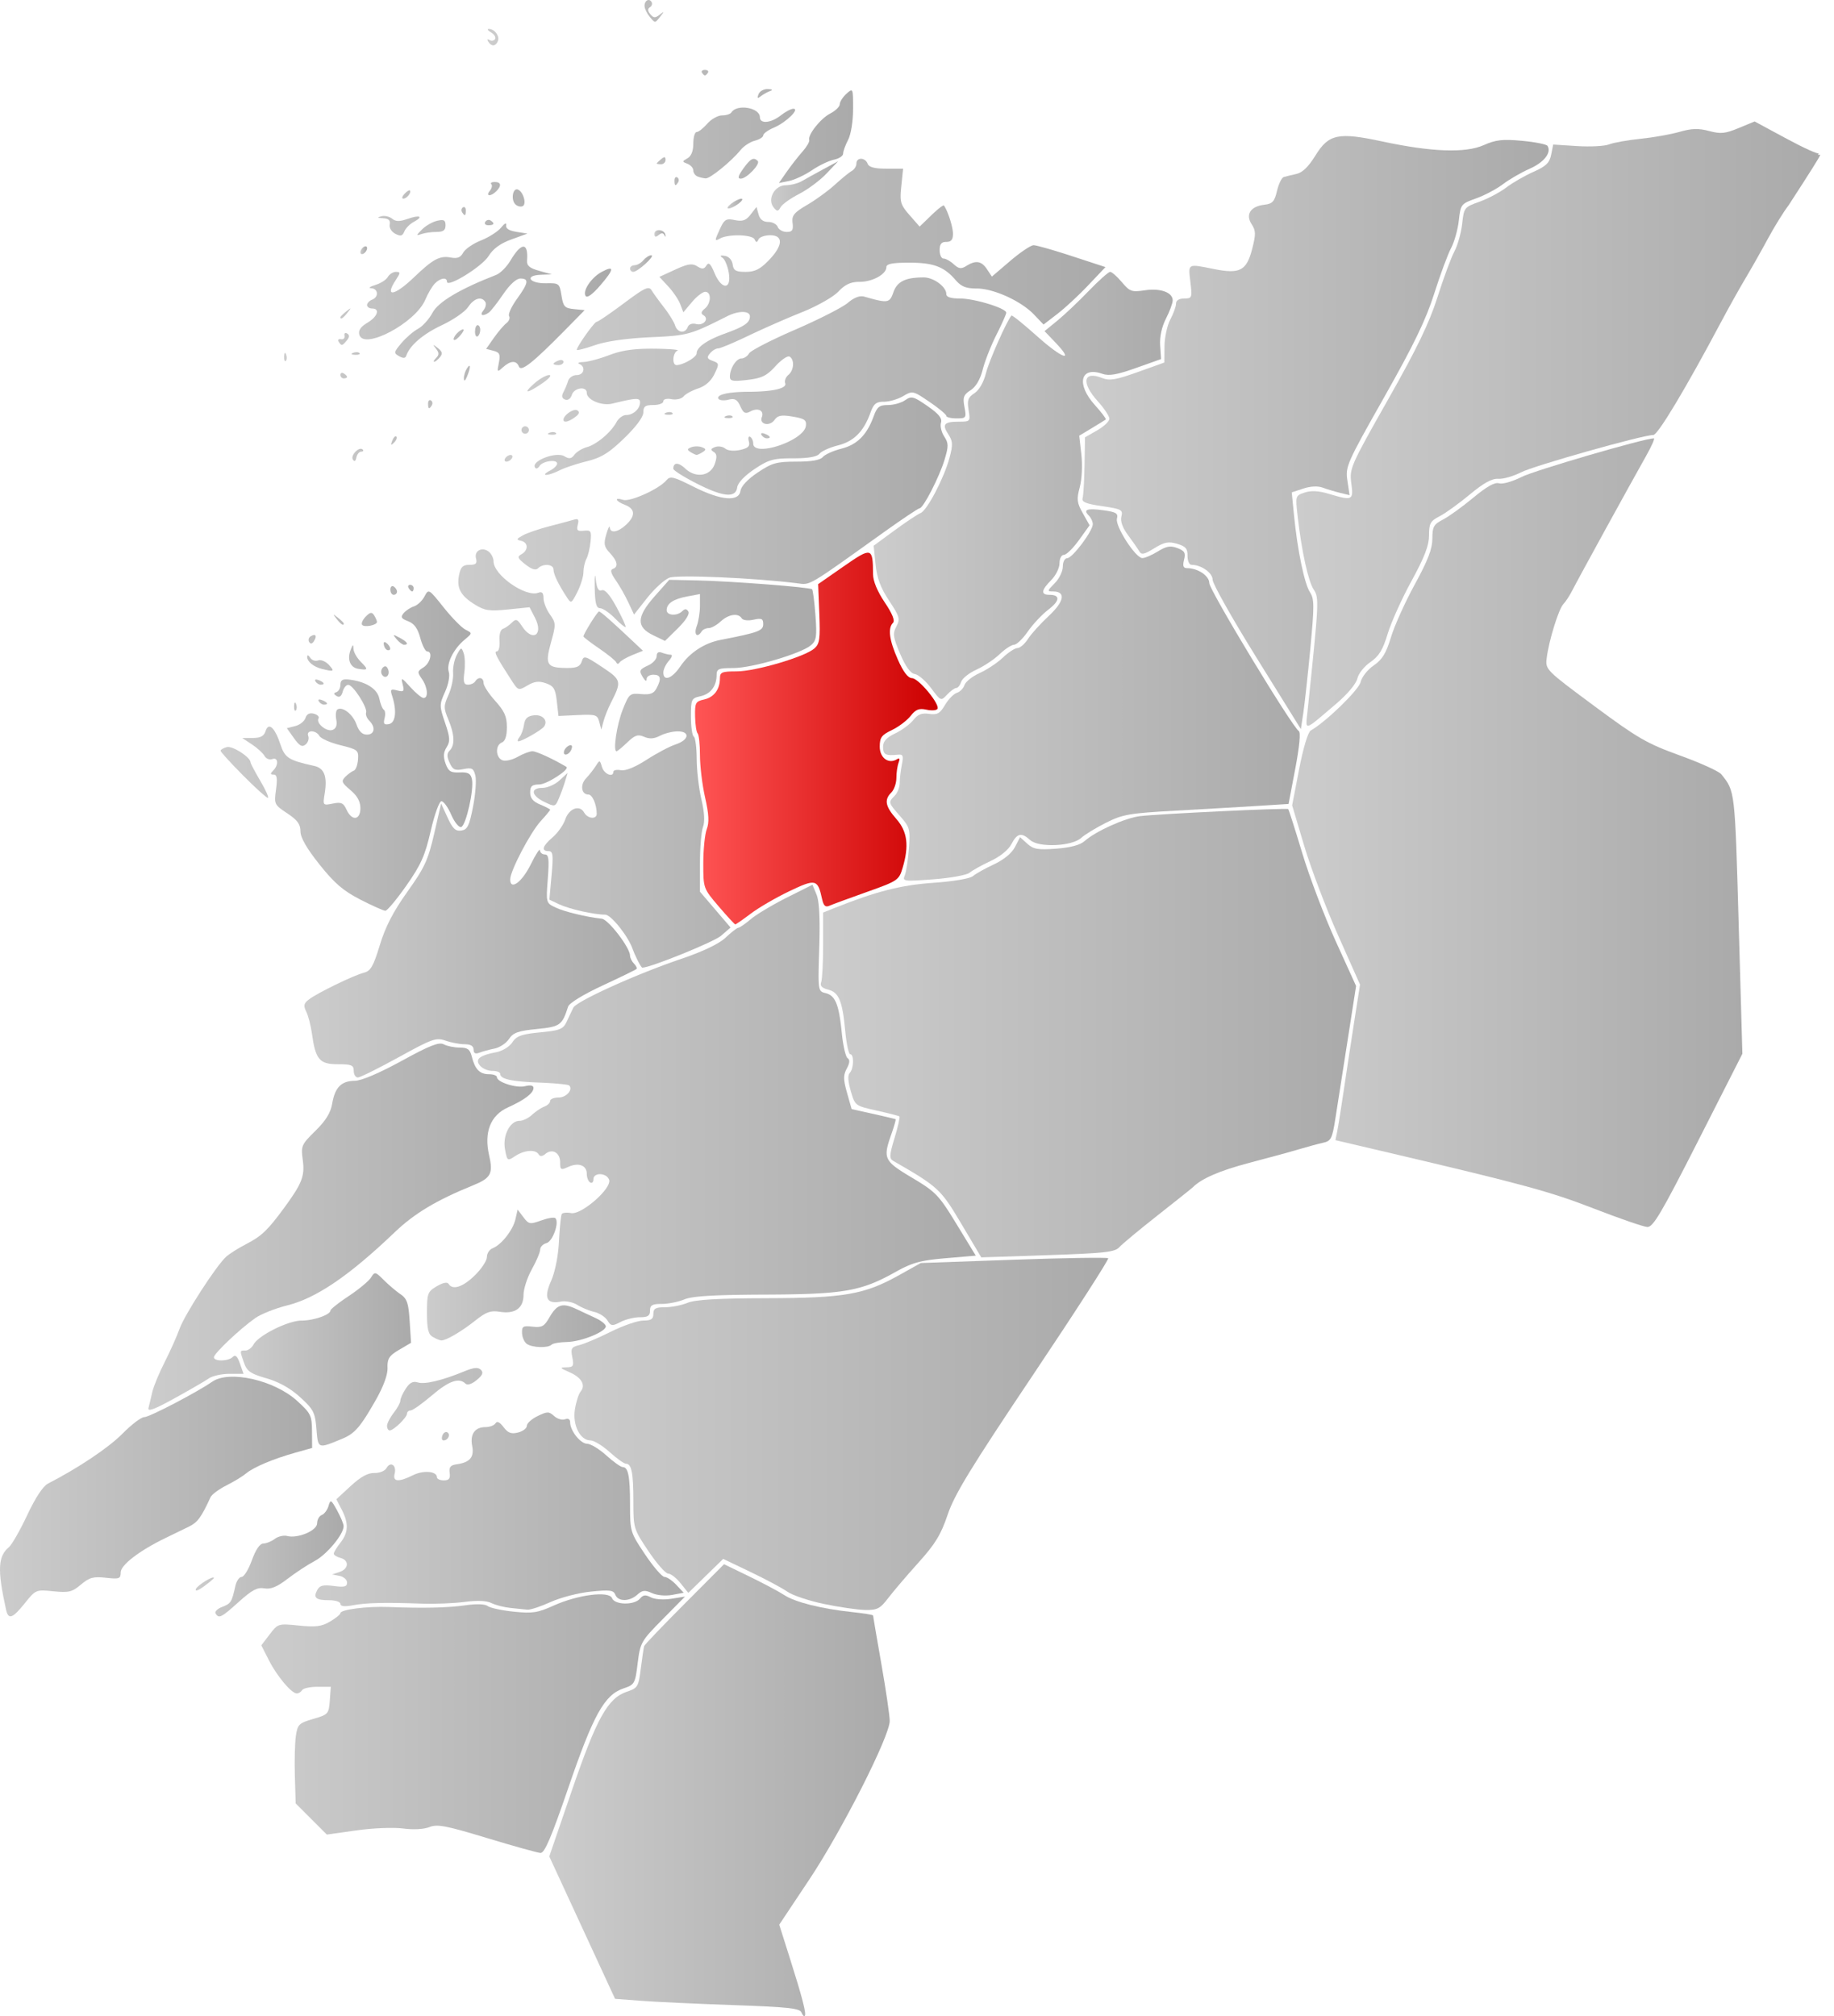
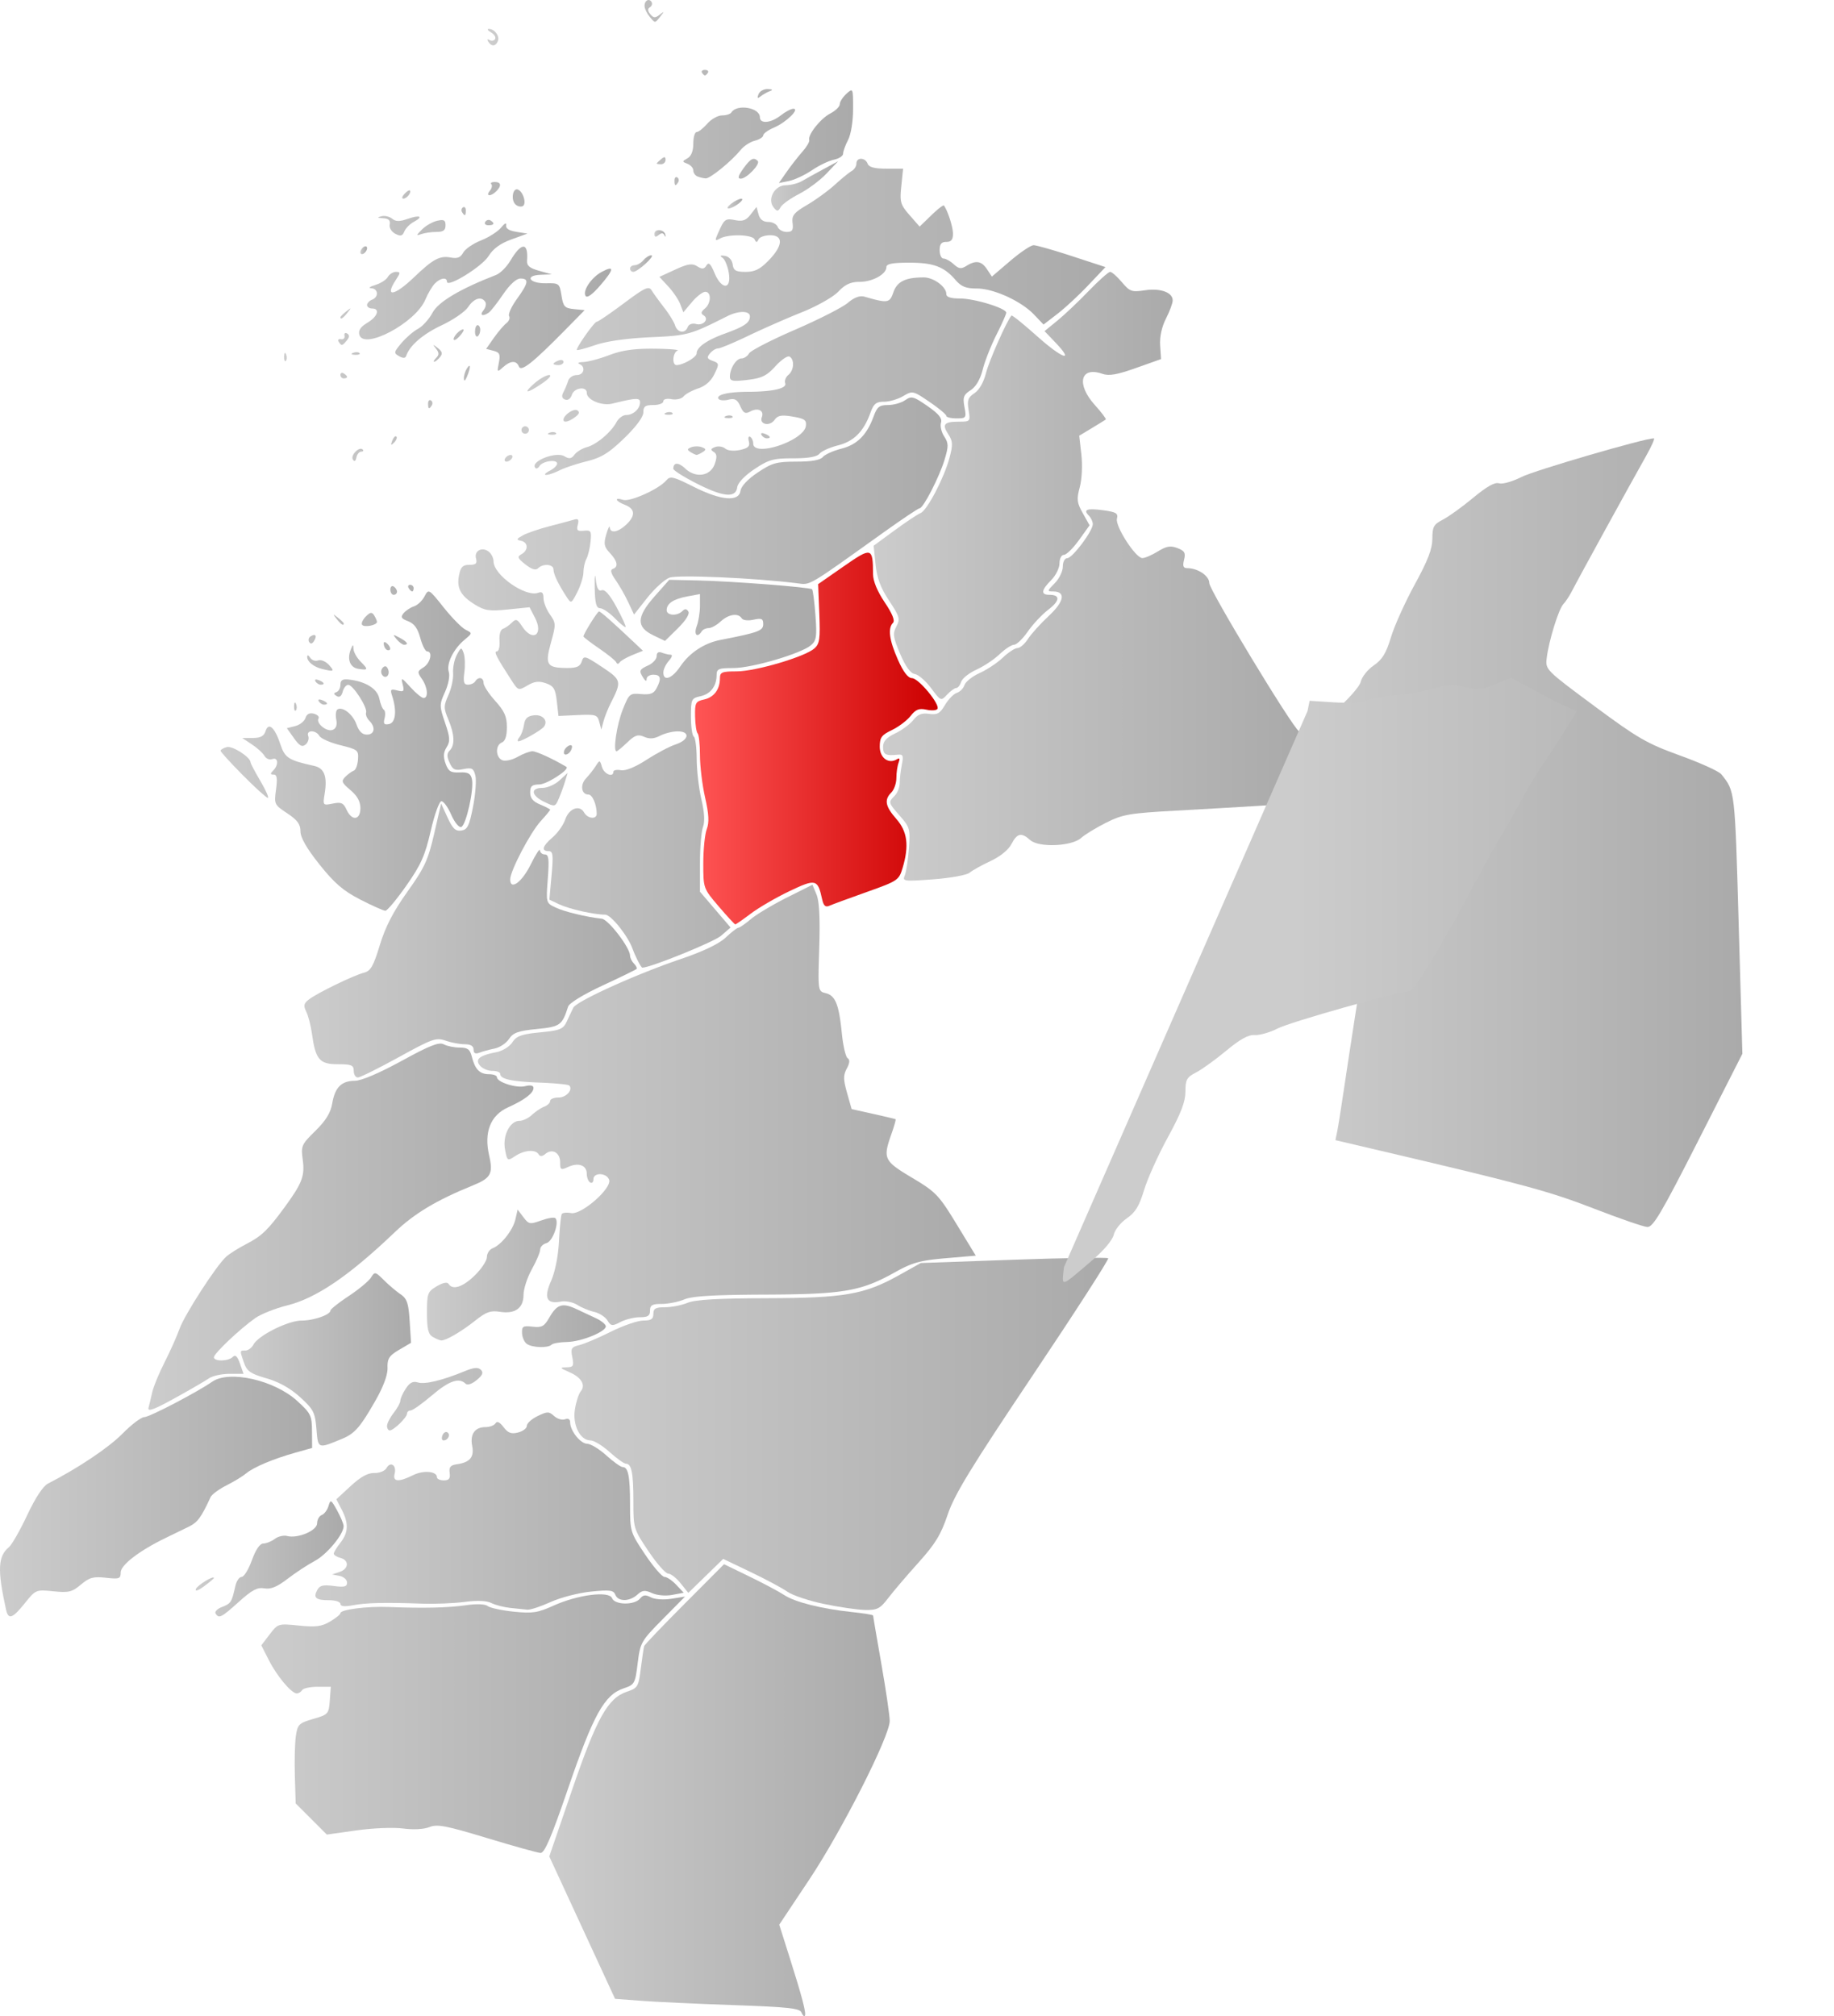
<svg xmlns="http://www.w3.org/2000/svg" xmlns:xlink="http://www.w3.org/1999/xlink" width="550.903" height="605.586" version="1.0">
  <defs>
    <linearGradient id="b">
      <stop offset="0" style="stop-color:#f55;stop-opacity:1" />
      <stop offset="1" style="stop-color:#c00;stop-opacity:1" />
    </linearGradient>
    <linearGradient id="a">
      <stop style="stop-color:#ccc;stop-opacity:1" offset="0" />
      <stop style="stop-color:#aaa;stop-opacity:1" offset="1" />
    </linearGradient>
    <linearGradient xlink:href="#a" id="c" x1="263.166" y1="785.13" x2="365.429" y2="785.13" gradientUnits="userSpaceOnUse" />
    <linearGradient xlink:href="#a" id="d" x1="176.667" y1="765.148" x2="303.929" y2="765.148" gradientUnits="userSpaceOnUse" />
    <linearGradient xlink:href="#a" id="e" x1="98.173" y1="696.926" x2="191.929" y2="696.926" gradientUnits="userSpaceOnUse" />
    <linearGradient xlink:href="#a" id="f" x1="266.857" y1="678.116" x2="431.056" y2="678.116" gradientUnits="userSpaceOnUse" />
    <linearGradient xlink:href="#a" id="g" x1="156.956" y1="715.666" x2="201.388" y2="715.666" gradientUnits="userSpaceOnUse" />
    <linearGradient xlink:href="#a" id="h" x1="170.529" y1="655.743" x2="221.641" y2="655.743" gradientUnits="userSpaceOnUse" />
    <linearGradient xlink:href="#a" id="i" x1="192.918" y1="694.623" x2="303.547" y2="694.623" gradientUnits="userSpaceOnUse" />
    <linearGradient xlink:href="#a" id="j" x1="142.743" y1="615.877" x2="258.429" y2="615.877" gradientUnits="userSpaceOnUse" />
    <linearGradient xlink:href="#a" id="k" x1="226.429" y1="631.386" x2="280.152" y2="631.386" gradientUnits="userSpaceOnUse" />
    <linearGradient xlink:href="#a" id="l" x1="241.738" y1="579.282" x2="391.278" y2="579.282" gradientUnits="userSpaceOnUse" />
    <linearGradient xlink:href="#a" id="m" x1="344.716" y1="557.744" x2="505.517" y2="557.744" gradientUnits="userSpaceOnUse" />
    <linearGradient xlink:href="#a" id="n" x1="486.31" y1="497.524" x2="621.555" y2="497.524" gradientUnits="userSpaceOnUse" />
    <linearGradient xlink:href="#b" id="o" x1="306.949" y1="469.254" x2="379.835" y2="469.254" gradientUnits="userSpaceOnUse" />
    <linearGradient xlink:href="#a" id="p" x1="363.429" y1="456.164" x2="488.592" y2="456.164" gradientUnits="userSpaceOnUse" />
    <linearGradient xlink:href="#a" id="q" x1="189.619" y1="506.659" x2="289.438" y2="506.659" gradientUnits="userSpaceOnUse" />
    <linearGradient xlink:href="#a" id="r" x1="423.32" y1="377.348" x2="563.364" y2="377.348" gradientUnits="userSpaceOnUse" />
    <linearGradient xlink:href="#a" id="s" x1="487.577" y1="374.652" x2="644.917" y2="374.652" gradientUnits="userSpaceOnUse" />
    <linearGradient xlink:href="#a" id="t" x1="360.6" y1="393.218" x2="450.429" y2="393.218" gradientUnits="userSpaceOnUse" />
    <linearGradient xlink:href="#a" id="u" x1="235.842" y1="475.257" x2="343.347" y2="475.257" gradientUnits="userSpaceOnUse" />
    <linearGradient xlink:href="#a" id="v" x1="253.647" y1="401.293" x2="382.808" y2="401.293" gradientUnits="userSpaceOnUse" />
    <linearGradient xlink:href="#a" id="w" x1="164.429" y1="472.03" x2="240.042" y2="472.03" gradientUnits="userSpaceOnUse" />
    <linearGradient xlink:href="#a" id="x" x1="249.754" y1="345.554" x2="430.239" y2="345.554" gradientUnits="userSpaceOnUse" />
    <linearGradient xlink:href="#a" id="y" x1="287.429" y1="326.592" x2="294.012" y2="326.592" gradientUnits="userSpaceOnUse" />
    <linearGradient xlink:href="#a" id="z" x1="206.429" y1="322.576" x2="208.429" y2="322.576" gradientUnits="userSpaceOnUse" />
    <linearGradient xlink:href="#a" id="A" x1="294.762" y1="317.527" x2="298.106" y2="317.527" gradientUnits="userSpaceOnUse" />
    <linearGradient xlink:href="#a" id="B" x1="329.812" y1="303.263" x2="349.929" y2="303.263" gradientUnits="userSpaceOnUse" />
    <linearGradient xlink:href="#a" id="C" x1="316.719" y1="308.576" x2="321.138" y2="308.576" gradientUnits="userSpaceOnUse" />
    <linearGradient xlink:href="#a" id="D" x1="183.502" y1="343.976" x2="281.748" y2="343.976" gradientUnits="userSpaceOnUse" />
    <linearGradient xlink:href="#a" id="E" x1="244.593" y1="275.217" x2="354.423" y2="275.217" gradientUnits="userSpaceOnUse" />
  </defs>
  <path style="fill:url(#c);fill-opacity:1" d="M338.903 851.872c-.467-1.219-4.176-1.616-20.273-2.175-10.836-.376-23.301-.953-27.701-1.284l-8-.6-9.882-21.387-9.881-21.386 6.76-19.732c7.459-21.77 10.816-27.817 16.508-29.732 3.323-1.118 3.53-1.465 4.237-7.065.408-3.239.858-6.236 1-6.66.142-.425 5.597-6.131 12.123-12.682l11.866-11.909 7.634 3.706c4.2 2.038 8.89 4.535 10.423 5.548 3.233 2.137 11.148 4.129 20.296 5.108 3.529.378 6.416.848 6.416 1.043 0 .196 1.125 6.77 2.5 14.609 1.375 7.838 2.5 15.518 2.5 17.066 0 4.595-14.365 32.931-24.12 47.58l-9.067 13.614 3.175 10.021c3.808 12.017 5.045 16.821 4.48 17.387-.232.231-.679-.25-.994-1.07z" transform="translate(-98.173 -247.413)" />
  <path style="fill:url(#d);fill-opacity:1" d="M244.429 799.504c-12.307-3.732-14.918-4.229-17.264-3.285-1.668.67-4.81.84-7.926.427-2.878-.382-9.082-.13-14.026.57l-8.864 1.254-4.68-4.68-4.68-4.68-.248-8.267c-.136-4.546.002-9.952.307-12.012.511-3.452.92-3.85 5.218-5.099 4.497-1.306 4.673-1.501 4.97-5.505l.308-4.15h-3.999c-2.2 0-4.277.45-4.616 1-.34.55-1.063 1-1.607 1-1.597 0-5.92-5.146-8.378-9.973l-2.277-4.473 2.51-3.292c2.487-3.26 2.571-3.285 8.764-2.651 5.075.52 6.84.294 9.37-1.201 1.715-1.013 3.118-2.147 3.118-2.521 0-1.091 7.992-2.112 14.5-1.852 10.381.414 17.822.243 23.244-.537 3.198-.46 5.735-.362 6.5.251.69.553 4.186 1.31 7.767 1.681 5.663.588 7.226.353 12-1.804 7.3-3.297 16.718-4.498 17.583-2.242.794 2.068 6.705 2.163 8.388.134.947-1.14 1.69-1.23 3.256-.393 1.167.624 3.777.81 6.145.436l4.117-.65-6.708 6.793c-6.484 6.566-6.735 7.008-7.5 13.206-.764 6.185-.916 6.453-4.287 7.587-5.693 1.915-9.049 7.96-16.514 29.75-5.122 14.951-7.158 19.73-8.379 19.663-.887-.048-8.137-2.066-16.112-4.485z" transform="translate(-98.173 -247.413)" />
  <path style="fill:url(#e);fill-opacity:1" d="M99.971 730.826c-2.613-11.865-2.424-15.943.869-18.676.89-.739 3.363-5.066 5.495-9.615 2.426-5.177 4.759-8.725 6.235-9.484 9.163-4.709 18.243-10.796 22.399-15.016 2.686-2.727 5.634-4.959 6.55-4.959 1.537 0 15.825-7.448 20.382-10.624 5.098-3.554 18.62-.52 25.489 5.719 4.142 3.762 4.464 4.414 4.5 9.11l.039 5.059-5 1.404c-6.692 1.879-12.596 4.367-14.836 6.253-1.01.85-3.67 2.468-5.913 3.597-2.243 1.13-4.382 2.713-4.753 3.518-2.82 6.116-3.903 7.589-6.523 8.866-1.636.798-4.775 2.323-6.975 3.389-7.868 3.812-13.496 8.123-13.498 10.337-.002 1.926-.423 2.08-4.46 1.624-3.745-.422-4.94-.094-7.491 2.052-2.662 2.24-3.68 2.487-8.293 2.014-5.194-.533-5.299-.489-8.556 3.572-3.749 4.674-4.953 5.07-5.66 1.86z" transform="translate(-98.173 -247.413)" />
  <path style="fill:url(#f);fill-opacity:1" d="M345.704 729.209c-4.524-.945-9.474-2.6-11-3.678-1.527-1.077-6.493-3.738-11.036-5.912l-8.26-3.953-5.24 5.103-5.24 5.103-2.325-2.898c-1.28-1.594-2.958-2.898-3.73-2.898-.771 0-3.437-3.032-5.923-6.739-4.444-6.624-4.521-6.88-4.521-14.918 0-8.59-.543-11.343-2.236-11.343-.562 0-2.765-1.575-4.896-3.5-2.13-1.925-4.721-3.5-5.756-3.5-3.115 0-5.43-4.618-4.676-9.328.358-2.24 1.132-4.651 1.72-5.36 1.603-1.931.265-4.225-3.391-5.814-2.892-1.257-2.994-1.424-.89-1.458 2.098-.035 2.305-.388 1.777-3.027-.527-2.636-.277-3.066 2.125-3.645 1.497-.361 5.749-2.167 9.448-4.012 3.698-1.846 8.086-3.356 9.75-3.356 2.358 0 3.025-.44 3.025-2 0-1.622.666-2 3.532-2 1.942 0 4.98-.599 6.75-1.331 2.307-.955 9.026-1.346 23.734-1.383 23.43-.057 29.375-1.096 39.867-6.963l6.452-3.608 27.871-.985c15.33-.542 28.116-.74 28.415-.442.298.299-9.862 16.068-22.579 35.042-18.7 27.9-23.601 35.923-25.628 41.95-2.02 6.008-3.725 8.808-8.793 14.434-3.457 3.84-7.54 8.625-9.073 10.634-2.44 3.2-3.298 3.643-6.917 3.578-2.272-.04-7.833-.848-12.356-1.793z" transform="translate(-98.173 -247.413)" />
  <path style="fill:url(#g);fill-opacity:1" d="M162.927 732.075c-.34-.551.545-1.445 1.967-1.985 2.636-1.002 2.913-1.44 3.97-6.264.332-1.512 1.18-2.75 1.886-2.75s2.093-2.25 3.081-5c1.157-3.215 2.387-5.01 3.448-5.031.907-.018 2.458-.645 3.446-1.395.988-.749 2.646-1.14 3.684-.868 3.215.84 9.02-1.614 9.02-3.814 0-1.075.63-2.196 1.401-2.492.77-.296 1.683-1.52 2.028-2.719.583-2.027.762-1.935 2.557 1.32 1.061 1.924 1.949 4.042 1.972 4.705.083 2.407-5.019 8.578-8.694 10.515-2.07 1.092-5.724 3.493-8.12 5.336-3.181 2.449-5.067 3.224-7 2.878-2.085-.374-3.701.48-7.644 4.037-5.282 4.764-6.01 5.131-7.002 3.527zm-5.916-7.354c.443-1.152 5.418-4.193 5.418-3.311 0 .16-1.338 1.28-2.973 2.488-1.749 1.293-2.755 1.632-2.445.823z" transform="translate(-98.173 -247.413)" />
  <path style="fill:url(#h);fill-opacity:1" d="M193.226 676.641c-.413-4.97-.874-5.871-4.877-9.525a25.435 25.435 0 0 0-10.125-5.689c-4.786-1.387-5.874-2.136-6.75-4.651-1.318-3.78-1.327-3.7.42-3.7.805 0 1.898-.81 2.429-1.802 1.467-2.74 10.41-7.198 14.444-7.198 3.631 0 8.662-1.753 8.662-3.018 0-.384 2.473-2.34 5.496-4.348 3.023-2.007 6.03-4.505 6.684-5.55 1.14-1.825 1.295-1.794 3.864.757 1.473 1.463 3.727 3.375 5.009 4.25 1.947 1.327 2.4 2.661 2.745 8.088l.414 6.499-3.578 2.11c-3.004 1.773-3.562 2.64-3.482 5.412.062 2.105-1.246 5.656-3.608 9.8-4.589 8.05-6.239 9.943-10.044 11.519-7.314 3.028-7.204 3.07-7.703-2.954z" transform="translate(-98.173 -247.413)" />
  <path style="fill:url(#i);fill-opacity:1" d="M251.429 730.386c-1.925-.204-4.48-.865-5.677-1.47-1.406-.71-4.24-.827-8-.33-3.203.423-8.973.657-12.823.52-11.156-.4-16.73-.27-20.75.485-2.503.47-3.75.335-3.75-.405 0-.61-1.5-1.11-3.334-1.11-4.046 0-4.894-.706-3.646-3.038.753-1.406 1.785-1.663 4.965-1.237 3.203.43 4.015.223 4.015-1.023 0-.86-1.013-1.762-2.25-2.005l-2.25-.443 2.25-.743c2.788-.922 2.942-3.517.25-4.22-1.1-.288-2-.86-2-1.272 0-.412.9-1.893 2-3.291 2.42-3.077 2.527-5.807.389-9.941l-1.61-3.115 4.312-3.982c2.984-2.756 5.17-3.958 7.099-3.903 1.562.044 3.172-.612 3.666-1.494 1.189-2.125 3.087-.792 2.433 1.708-.644 2.465 1.186 2.607 5.55.43 3.1-1.546 7.16-1.185 7.16.637 0 .513.929.932 2.063.932 1.566 0 1.988-.542 1.75-2.25-.243-1.748.245-2.327 2.188-2.595 3.893-.539 5.248-2.163 4.582-5.492-.704-3.52.803-5.663 3.981-5.663 1.275 0 2.634-.51 3.02-1.136.467-.755 1.28-.371 2.422 1.143 1.334 1.77 2.309 2.131 4.357 1.617 1.45-.364 2.638-1.272 2.638-2.018 0-.745 1.455-2.06 3.235-2.923 2.934-1.42 3.396-1.421 4.963-.003.95.86 2.419 1.298 3.264.973.963-.37 1.538-.028 1.538.914 0 2.515 3.113 6.433 5.112 6.433 1.035 0 3.625 1.575 5.756 3.5 2.13 1.925 4.334 3.5 4.896 3.5 1.693 0 2.236 2.752 2.236 11.343 0 8.039.077 8.294 4.52 14.918 2.487 3.707 5.109 6.74 5.826 6.74.718 0 2.31 1.07 3.539 2.377l2.233 2.378-3.455.648c-1.98.371-4.566.142-6.056-.536-2.154-.982-2.913-.9-4.432.474-2.345 2.122-5.78 2.133-6.59.023-.532-1.39-1.643-1.533-7.356-.953-3.701.376-9.146 1.788-12.1 3.136-2.954 1.349-6.104 2.38-7 2.292-.896-.088-3.204-.326-5.13-.53zm-20.364-51.804c.315-.822.983-1.24 1.485-.93 1.048.647.206 2.424-1.15 2.424-.5 0-.65-.672-.335-1.494zm-16.636-2.87c0-.751.9-2.51 2-3.908 1.1-1.399 2-3.05 2-3.67 0-.62.734-2.249 1.631-3.618 1.188-1.813 2.18-2.317 3.643-1.852 2.065.655 7.328-.608 14.009-3.362 2.806-1.156 4.074-1.268 4.91-.432.836.836.504 1.635-1.283 3.096-1.493 1.22-2.772 1.615-3.36 1.04-1.931-1.889-4.97-.815-10.102 3.57-2.897 2.475-5.758 4.5-6.358 4.5-.6 0-1.09.433-1.09.962 0 1.136-4.019 5.038-5.189 5.038-.446 0-.811-.614-.811-1.365z" transform="translate(-98.173 -247.413)" />
  <path style="fill:url(#j);fill-opacity:1" d="M142.78 670.29c.254-.942.762-3.064 1.129-4.714.366-1.65 2.038-5.7 3.715-9 1.678-3.3 3.688-7.796 4.468-9.991 1.52-4.277 11.114-19.11 14.057-21.73.979-.872 3.685-2.57 6.014-3.775 4.607-2.382 6.455-4.155 11.47-11.004 5.293-7.227 6.144-9.444 5.48-14.283-.572-4.173-.39-4.588 3.794-8.696 3.13-3.07 4.584-5.429 5.05-8.187.825-4.884 2.752-6.828 6.793-6.852 1.972-.012 7.302-2.28 14.044-5.974 8.51-4.665 11.259-5.744 12.684-4.981 1 .535 3.15.973 4.776.973 2.391 0 3.09.526 3.647 2.745.956 3.81 2.373 5.255 5.15 5.255 1.308 0 2.378.396 2.378.88 0 1.508 5.838 3.378 8.48 2.715 1.607-.404 2.52-.213 2.52.526 0 1.566-2.65 3.586-7.692 5.864-5.252 2.374-7.232 7.451-5.632 14.444 1.249 5.456.533 6.773-4.88 8.97-10.927 4.438-17.552 8.405-23.45 14.042-13.715 13.11-23.594 19.832-32.346 22.009-3.575.889-7.907 2.614-9.626 3.833-4.671 3.314-12.374 10.62-12.374 11.738 0 1.322 4.33 1.249 5.675-.096.768-.768 1.383-.195 2.148 2l1.073 3.075h-4.226c-2.324 0-5.113.62-6.198 1.376-1.085.756-5.71 3.44-10.278 5.963-6.173 3.41-8.187 4.149-7.843 2.875z" transform="translate(-98.173 -247.413)" />
  <path style="fill:url(#k);fill-opacity:1" d="M256.509 651.147c-.781-.494-1.467-1.96-1.523-3.257-.092-2.09.269-2.315 3.154-1.979 2.78.325 3.517-.073 5.023-2.711 2.32-4.062 3.941-4.564 8.22-2.545 1.95.92 4.634 2.18 5.965 2.797 1.331.619 2.582 1.613 2.779 2.21.52 1.573-7.211 4.781-11.697 4.853-2.11.034-4.173.399-4.585.811-1.028 1.03-5.604.918-7.336-.179zm-28.33-2.15c-1.371-.799-1.75-2.372-1.75-7.255 0-5.834.188-6.345 2.93-7.966 1.854-1.095 3.163-1.358 3.56-.715 1.21 1.958 4.236.983 7.856-2.533 2.01-1.951 3.654-4.44 3.654-5.531 0-1.09.769-2.278 1.709-2.64 2.616-1.003 6.119-5.446 6.86-8.701l.664-2.92 1.729 2.29c1.615 2.141 1.967 2.205 5.358.98 1.996-.723 3.908-1.034 4.25-.693 1.256 1.257-.796 7.01-2.677 7.501-1.041.273-1.893 1.144-1.893 1.937 0 .792-1.125 3.456-2.5 5.919-1.375 2.462-2.5 5.928-2.5 7.701 0 3.995-2.568 5.812-7.16 5.067-2.718-.44-4.085.052-7.34 2.646-4.122 3.284-8.795 6.016-10.2 5.962-.44-.017-1.588-.489-2.55-1.05z" transform="translate(-98.173 -247.413)" />
  <path style="fill:url(#l);fill-opacity:1" d="M280.627 644.022c-.655-1.048-2.43-2.193-3.944-2.544-1.515-.352-3.817-1.304-5.115-2.116s-3.507-1.257-4.908-.99c-4.3.823-5.209-1.093-2.946-6.208 1.188-2.685 2.134-7.447 2.367-11.909.213-4.09.593-7.767.844-8.173.25-.405 1.508-.536 2.794-.29 3.135.599 12.38-7.527 11.417-10.036-.818-2.131-4.707-2.23-4.707-.12 0 .857-.45 1.28-1 .94-.55-.34-1-1.505-1-2.59 0-2.55-2.479-3.468-5.564-2.062-2.23 1.015-2.436.897-2.436-1.4 0-2.878-2.365-4.22-4.424-2.51-.958.794-1.603.829-2.046.111-.946-1.53-4.245-1.282-7.006.527-2.364 1.55-2.417 1.516-3.077-2.004-.778-4.145 1.488-8.572 4.387-8.572.984 0 2.66-.81 3.727-1.8 1.066-.99 2.726-2.101 3.689-2.469.962-.367 1.75-1.132 1.75-1.7 0-.566 1.139-1.03 2.531-1.03 2.336 0 4.424-2.379 3.18-3.623-.295-.294-4.288-.68-8.874-.857-8.553-.33-11.837-1.059-11.837-2.628 0-.49-1.07-.893-2.378-.893s-2.966-.709-3.686-1.576c-1.59-1.917-.22-3.05 4.87-4.03 1.853-.357 3.977-1.66 4.831-2.963 1.255-1.915 2.726-2.444 8.338-2.997 6.075-.598 6.946-.957 8.035-3.302a249.679 249.679 0 0 1 1.949-4.107c.96-1.947 18.84-10.054 32.078-14.546 6.88-2.334 11.633-4.6 13.695-6.527 1.738-1.623 3.456-2.952 3.819-2.952s2.033-1.155 3.712-2.568c1.679-1.412 6.534-4.319 10.79-6.458l7.738-3.891 1.223 2.952c.83 2.006 1.092 7.129.816 15.993-.406 13.02-.402 13.042 1.955 13.633 2.907.73 3.96 3.363 4.834 12.078.373 3.719 1.153 7.07 1.733 7.446.723.47.645 1.451-.245 3.115-1.073 2.005-1.06 3.281.076 7.302l1.376 4.872 6.47 1.444c3.559.794 6.588 1.517 6.731 1.607.144.09-.419 2.09-1.25 4.445-2.602 7.376-2.277 8.065 6.18 13.115 7.185 4.29 8.047 5.19 13.418 14l5.74 9.415-9.06.777c-7.62.654-10.03 1.32-15.178 4.199-10.257 5.736-15.477 6.634-39.071 6.723-15.264.058-21.846.45-24.218 1.44-1.791.75-4.847 1.361-6.79 1.361-2.865 0-3.531.378-3.531 2 0 1.563-.667 2-3.05 2-1.677 0-4.29.642-5.806 1.426-2.505 1.295-2.865 1.251-3.946-.48z" transform="translate(-98.173 -247.413)" />
-   <path style="fill:url(#m);fill-opacity:1" d="M386.915 614.966c-6.18-10.41-6.854-11.032-20.426-18.852-1.237-.713-1.18-1.69.41-6.94 1.018-3.36 1.665-6.251 1.44-6.423-.226-.173-3.317-.962-6.87-1.755-6.426-1.433-6.465-1.463-7.745-5.884-.854-2.95-.952-4.779-.291-5.44 1.217-1.217 1.326-5.596.14-5.596-.472 0-1.147-3.122-1.502-6.938-.845-9.094-1.906-11.66-5.16-12.477-1.862-.467-2.486-1.132-2.073-2.208.325-.847.59-5.905.59-11.24v-9.698l3.25-1.298c12.66-5.055 20.053-6.945 29.834-7.627 6.063-.423 11.043-1.266 11.917-2.018.825-.71 3.656-2.296 6.29-3.523 2.982-1.388 5.373-3.355 6.329-5.203l1.536-2.972 2.173 1.97c1.833 1.664 3.184 1.896 8.672 1.49 4.267-.315 7.186-1.09 8.5-2.258 3.389-3.014 12.293-7.014 16.756-7.528 6.106-.702 44.054-2.495 44.449-2.1.183.183 2.08 6.137 4.217 13.23 2.136 7.094 6.648 18.973 10.025 26.398l6.14 13.5-2.571 16.5c-1.414 9.075-3.05 19.54-3.635 23.254-.966 6.133-1.308 6.808-3.722 7.339-1.463.322-4.684 1.194-7.16 1.938-2.474.744-9.224 2.588-15 4.098-8.804 2.303-14.38 4.722-17 7.378-.274.28-5 4.046-10.5 8.372-5.5 4.325-10.689 8.638-11.531 9.584-1.31 1.471-4.418 1.816-21.5 2.388l-19.968.668-6.014-10.129z" transform="translate(-98.173 -247.413)" />
  <path style="fill:url(#n);fill-opacity:1" d="M576.929 610.427c-13.078-5.08-21.252-7.305-61.81-16.828l-15.808-3.712.541-2.655c.298-1.46 1.205-7.156 2.017-12.656.812-5.5 2.231-14.818 3.154-20.708l1.679-10.71-6.586-14.79c-3.622-8.136-8.21-20.25-10.196-26.921l-3.61-12.13 2.094-10.85c1.235-6.402 2.668-11.171 3.496-11.634 4.496-2.516 14.47-12.21 14.988-14.567.327-1.489 2.075-3.705 3.916-4.965 2.582-1.768 3.742-3.664 5.2-8.5 1.033-3.424 4.251-10.56 7.151-15.857 3.936-7.19 5.274-10.671 5.274-13.725 0-3.59.39-4.293 3.197-5.745 1.758-.909 5.852-3.862 9.096-6.562 4.068-3.385 6.471-4.728 7.741-4.324 1.032.327 4.013-.515 6.771-1.913 3.875-1.964 36.881-11.599 39.733-11.599.359 0-.68 2.363-2.31 5.25-5.082 9.007-20.505 37.101-22.095 40.25-.833 1.65-2.072 3.563-2.753 4.251-1.424 1.437-4.41 11.084-5.031 16.25-.418 3.472-.305 3.586 14.245 14.372 13.125 9.73 15.835 11.295 25.782 14.896 6.114 2.212 11.696 4.745 12.404 5.627 4.15 5.17 4.08 4.57 5.228 44.783l1.118 39.18-13.243 26.07c-11.077 21.806-13.582 26.054-15.313 25.965-1.139-.058-8.37-2.553-16.07-5.543z" transform="translate(-98.173 -247.413)" />
  <path style="fill:url(#o);fill-opacity:1" d="M314.05 519.667c-4.607-5.392-4.621-5.434-4.621-12.935 0-4.139.468-8.757 1.04-10.263.772-2.029.642-4.492-.5-9.513-.847-3.726-1.54-9.423-1.54-12.66 0-3.238-.312-6.198-.693-6.578-.38-.381-.73-2.693-.775-5.137-.077-4.076.147-4.495 2.7-5.056 2.982-.655 4.768-3.045 4.768-6.383 0-1.815.613-2.066 5.045-2.066 5.637 0 20.45-4.367 23.307-6.871 1.598-1.401 1.804-2.838 1.5-10.48l-.352-8.857 7.652-5.323c8.436-5.867 8.8-5.772 8.834 2.32.009 2.084 1.292 5.188 3.499 8.466 2.289 3.398 3.147 5.513 2.5 6.16-1.61 1.61-1.138 5.184 1.46 11.057 1.641 3.712 3.037 5.54 4.25 5.566 1.988.041 8.473 7.88 7.638 9.233-.288.466-1.78.57-3.313.234-2.21-.485-3.2-.092-4.756 1.886-1.081 1.375-3.608 3.282-5.615 4.24-3.093 1.474-3.65 2.235-3.65 4.987 0 3.373 2.665 5.326 5.162 3.783.807-.5.968-.18.509 1.017-.369.96-.67 3.027-.67 4.593 0 1.566-.675 3.522-1.5 4.347-2.217 2.216-1.848 4.177 1.5 7.99 3.321 3.783 3.861 8.045 1.864 14.711-1.097 3.662-1.465 3.908-10.75 7.207-5.288 1.878-10.34 3.736-11.228 4.13-1.217.538-1.764.024-2.223-2.09-1.284-5.917-1.897-6.059-9.814-2.275-3.993 1.908-9.197 4.932-11.564 6.72-2.366 1.787-4.47 3.25-4.673 3.25-.203 0-2.45-2.435-4.991-5.41z" transform="translate(-98.173 -247.413)" />
  <path style="fill:url(#p);fill-opacity:1" d="M369.935 510.413c.433-1.01.998-4.643 1.256-8.073.44-5.865.283-6.447-2.647-9.785-3.595-4.095-3.605-4.132-1.615-6.121.825-.825 1.5-2.537 1.5-3.804s.289-3.749.642-5.515c.55-2.75.37-3.183-1.25-3.01-3.6.384-4.392-.038-4.392-2.343 0-1.68 1.002-2.793 3.649-4.055 2.007-.958 4.456-2.767 5.443-4.02 1.34-1.704 2.538-2.172 4.737-1.849 2.451.36 3.25-.086 4.773-2.666 1.007-1.704 2.61-3.346 3.563-3.648.953-.302 1.99-1.363 2.306-2.357.315-.994 2.372-2.618 4.571-3.61 2.199-.991 5.335-3.08 6.969-4.641 1.634-1.562 3.598-2.84 4.364-2.84.767 0 2.19-1.237 3.162-2.75.972-1.512 3.786-4.625 6.253-6.917 4.66-4.33 5.187-7.333 1.286-7.333-1.854 0-1.822-.163.469-2.454 1.35-1.35 2.455-3.6 2.455-5 0-1.452.571-2.546 1.33-2.546 1.543 0 7.67-8.159 7.67-10.213 0-.763-.533-1.919-1.184-2.57-1.823-1.823-.565-2.28 4.395-1.601 3.819.523 4.46.922 4.045 2.511-.586 2.242 5.572 11.81 7.626 11.848.76.014 2.85-.882 4.643-1.99 2.595-1.604 3.8-1.812 5.891-1.016 2.172.826 2.52 1.437 1.998 3.515-.472 1.884-.239 2.516.93 2.516 3.23 0 6.656 2.319 6.656 4.503 0 2.086 24.868 43.18 26.884 44.426.606.375.21 4.604-1.052 11.25l-2.024 10.65-9.154.577c-5.035.319-16.13.962-24.654 1.431-14.004.77-16.031 1.12-21 3.618-3.025 1.522-6.4 3.582-7.5 4.58-2.803 2.542-12.742 2.962-15.3.646-2.627-2.376-3.932-2.1-5.633 1.19-.901 1.742-3.369 3.748-6.276 5.102-2.635 1.227-5.466 2.806-6.291 3.508-.825.703-5.726 1.596-10.89 1.984-8.869.668-9.347.606-8.604-1.128z" transform="translate(-98.173 -247.413)" />
  <path style="fill:url(#q);fill-opacity:1" d="M204.429 569.076c0-1.724-.667-2-4.84-2-5.468 0-6.64-1.407-7.732-9.282-.321-2.32-1.078-5.235-1.681-6.48-.905-1.863-.76-2.518.827-3.722 2.598-1.972 13.404-7.22 16.462-7.995 2.053-.52 2.854-1.908 4.807-8.322 1.677-5.51 4.032-10.064 8.284-16.02 5.165-7.235 6.213-9.507 8.031-17.403l2.091-9.083 1.933 4.216c1.526 3.329 2.394 4.15 4.125 3.904 1.853-.264 2.4-1.372 3.527-7.159.734-3.765 1.05-7.98.702-9.365-.547-2.18-1.034-2.44-3.615-1.923-2.505.501-3.164.196-4.124-1.912-.864-1.895-.856-2.794.03-3.68 1.61-1.61 1.47-4.82-.407-9.31-1.445-3.458-1.442-4.09.036-7.373.89-1.975 1.518-4.94 1.398-6.59-.121-1.65.383-4.115 1.12-5.478 1.27-2.348 1.377-2.374 2.044-.5.388 1.088.483 3.665.211 5.727-.388 2.953-.158 3.75 1.08 3.75.865 0 1.85-.45 2.19-1 .934-1.51 2.5-1.198 2.5.498 0 .823 1.576 3.24 3.5 5.37 2.778 3.075 3.5 4.705 3.5 7.897 0 2.652-.51 4.217-1.5 4.597-2.026.778-1.907 4.545.169 5.341.918.353 2.98-.112 4.581-1.03 1.602-.92 3.602-1.673 4.445-1.673 1.19 0 6.312 2.356 10.171 4.678 1.17.703-5.827 5.265-8.115 5.29-2.22.026-2.75.49-2.75 2.411 0 1.7.855 2.733 3 3.621 1.65.684 3 1.386 3 1.56 0 .174-1.27 1.707-2.821 3.406-3.15 3.449-9.18 14.958-9.18 17.522 0 3.432 3.534.856 6.17-4.498 1.487-3.02 2.732-4.927 2.767-4.24.035.688.704 1.25 1.486 1.25 1.151 0 1.318 1.394.873 7.282-.549 7.254-.54 7.286 2.327 8.649 2.689 1.277 9.293 2.876 13.878 3.359 1.983.209 8.5 8.717 8.5 11.098 0 .667.532 1.745 1.183 2.396.65.65.988 1.378.75 1.617-.239.238-4.826 2.472-10.195 4.963-5.767 2.677-9.998 5.268-10.34 6.334-1.809 5.626-2.393 6.044-9.423 6.736-5.595.552-7.085 1.085-8.327 2.98-.832 1.27-2.781 2.565-4.33 2.878-1.55.313-3.606.873-4.568 1.245-1.222.473-1.75.192-1.75-.93 0-1.076-.885-1.607-2.68-1.607-1.473 0-4.06-.486-5.75-1.08-2.816-.992-3.983-.579-14.07 4.98-6.05 3.335-11.563 6.071-12.25 6.082-.688.01-1.25-.882-1.25-1.982zm63.229-96.187c.217-.653.93-1.366 1.584-1.584.73-.243.954.214.58 1.188-.697 1.818-2.764 2.196-2.164.396z" transform="translate(-98.173 -247.413)" />
-   <path style="fill:url(#r);fill-opacity:1" d="M475.679 445.08c-7.288-11.733-13.25-22.312-13.25-23.508 0-2.084-3.4-4.496-6.337-4.496-.693 0-1.225-1.194-1.203-2.698.032-2.185-.565-2.874-3.14-3.625-2.607-.759-3.847-.514-6.873 1.356-3.044 1.881-3.834 2.035-4.502.875-.446-.774-1.956-2.944-3.356-4.822-1.66-2.228-2.354-4.174-1.996-5.6.505-2.013.044-2.26-5.772-3.104-4.858-.705-6.22-1.26-5.88-2.4.242-.815.503-5.262.581-9.882l.141-8.401 3.659-2.1c2.012-1.154 3.662-2.719 3.668-3.477.005-.759-1.565-3.122-3.49-5.253-5.057-5.597-4.37-9.257 1.31-6.985 2.215.885 4.103.57 10.69-1.791l8-2.867.04-4.863c.021-2.674.809-6.303 1.75-8.063.94-1.76 1.71-3.898 1.71-4.75 0-.978.904-1.55 2.452-1.55 2.356 0 2.43-.198 1.861-5-.663-5.602-.927-5.457 7.054-3.855 7.826 1.572 9.828.52 11.511-6.048 1.132-4.417 1.109-5.467-.167-7.415-1.915-2.922-.322-5.37 3.804-5.846 2.465-.283 3.06-.933 3.82-4.162.495-2.104 1.41-3.98 2.032-4.166.623-.187 2.33-.602 3.795-.921 1.802-.393 3.647-2.18 5.708-5.53 3.975-6.46 6.86-7.074 19.993-4.249 14.805 3.184 25.035 3.567 30.514 1.144 3.704-1.639 5.696-1.866 11.58-1.319 3.908.363 7.346 1.049 7.639 1.523 1.248 2.02-1.037 4.946-5.352 6.855-2.55 1.127-6.174 3.224-8.056 4.66-1.882 1.434-5.506 3.353-8.055 4.263-4.528 1.616-4.646 1.767-5.178 6.61-.3 2.726-1.352 6.473-2.338 8.327-.987 1.854-3.269 8.02-5.072 13.7-2.478 7.81-6.135 15.377-15 31.042-11.274 19.919-11.699 20.88-11.068 25.086l.656 4.373-2.817-.682c-1.549-.375-3.894-1.08-5.21-1.566-1.51-.557-3.679-.46-5.868.263l-3.474 1.146.69 6.998c1.026 10.415 3.12 20.47 4.795 23.027 1.298 1.982 1.312 4.06.111 16.752-.754 7.97-1.706 16.704-2.116 19.41l-.744 4.918-13.25-21.334z" transform="translate(-98.173 -247.413)" />
-   <path style="fill:url(#s);fill-opacity:1" d="M490.942 460.97c3.448-32.955 3.498-33.946 1.847-36.466-1.661-2.536-3.64-11.567-4.833-22.066-.692-6.09-.676-6.145 2.127-7.08 1.952-.65 4.192-.53 7.244.389 7.117 2.141 7.462 1.978 6.753-3.193-.598-4.366-.215-5.239 10.999-25.051 8.768-15.492 12.422-23.061 14.895-30.856 1.803-5.68 4.085-11.846 5.072-13.7.986-1.854 2.039-5.6 2.338-8.327.532-4.843.65-4.994 5.178-6.61 2.549-.91 6.173-2.829 8.055-4.264 1.882-1.435 5.551-3.552 8.154-4.703 3.8-1.681 4.853-2.696 5.345-5.152l.611-3.058 7.172.46c3.944.253 8.264.026 9.6-.504 1.336-.53 5.58-1.287 9.43-1.682 3.85-.395 9.136-1.332 11.748-2.081 3.666-1.053 5.689-1.113 8.872-.263 3.498.934 4.85.8 8.899-.883l4.775-1.985 9.603 5.177c5.281 2.848 9.604 4.8 9.607 4.34-.876 2.596 4.952-5.826-8.992 15.664-1.482 1.925-4.271 6.425-6.2 10-1.927 3.575-4.982 8.975-6.787 12-1.805 3.025-5.074 8.875-7.265 13-10.59 19.944-19.02 34-20.387 34-3.207 0-35.9 9.23-39.77 11.228-2.256 1.165-5.312 2.036-6.788 1.935-1.909-.131-4.382 1.228-8.553 4.699-3.227 2.686-7.307 5.627-9.065 6.536-2.806 1.452-3.197 2.155-3.197 5.745 0 3.054-1.338 6.535-5.274 13.725-2.9 5.298-6.118 12.433-7.15 15.857-1.459 4.836-2.619 6.732-5.201 8.5-1.829 1.251-3.587 3.468-3.907 4.926-.34 1.545-2.955 4.674-6.276 7.508-10.055 8.583-9.324 8.394-8.68 2.235z" transform="translate(-98.173 -247.413)" />
+   <path style="fill:url(#s);fill-opacity:1" d="M490.942 460.97l.611-3.058 7.172.46c3.944.253 8.264.026 9.6-.504 1.336-.53 5.58-1.287 9.43-1.682 3.85-.395 9.136-1.332 11.748-2.081 3.666-1.053 5.689-1.113 8.872-.263 3.498.934 4.85.8 8.899-.883l4.775-1.985 9.603 5.177c5.281 2.848 9.604 4.8 9.607 4.34-.876 2.596 4.952-5.826-8.992 15.664-1.482 1.925-4.271 6.425-6.2 10-1.927 3.575-4.982 8.975-6.787 12-1.805 3.025-5.074 8.875-7.265 13-10.59 19.944-19.02 34-20.387 34-3.207 0-35.9 9.23-39.77 11.228-2.256 1.165-5.312 2.036-6.788 1.935-1.909-.131-4.382 1.228-8.553 4.699-3.227 2.686-7.307 5.627-9.065 6.536-2.806 1.452-3.197 2.155-3.197 5.745 0 3.054-1.338 6.535-5.274 13.725-2.9 5.298-6.118 12.433-7.15 15.857-1.459 4.836-2.619 6.732-5.201 8.5-1.829 1.251-3.587 3.468-3.907 4.926-.34 1.545-2.955 4.674-6.276 7.508-10.055 8.583-9.324 8.394-8.68 2.235z" transform="translate(-98.173 -247.413)" />
  <path style="fill:url(#t);fill-opacity:1" d="M377.863 454.118c-1.614-2.167-3.814-4.075-4.89-4.24-1.31-.202-2.765-2.203-4.41-6.067-2.15-5.048-2.292-6.071-1.139-8.227 1.197-2.236.998-2.945-2.177-7.735-2.56-3.862-3.65-6.775-4.071-10.893l-.576-5.62 6.276-4.608c3.452-2.535 6.967-4.873 7.811-5.197 1.949-.748 7.073-10.524 8.697-16.59 1.065-3.982 1.015-4.98-.361-7.08-1.96-2.99-1.288-3.785 3.203-3.785 3.404 0 3.454-.061 2.894-3.516-.476-2.93-.182-3.771 1.761-5.045 1.436-.94 2.775-3.284 3.483-6.097.932-3.7 6.25-15.682 7.643-17.218.187-.207 3.665 2.6 7.728 6.236 7.531 6.74 11.388 8.051 5.461 1.856l-3.267-3.415 3.857-3.15c2.122-1.733 6.35-5.738 9.398-8.9 3.046-3.163 5.952-5.75 6.457-5.75.504 0 2.086 1.39 3.516 3.088 2.383 2.832 2.957 3.036 6.897 2.445 4.705-.706 8.375.627 8.375 3.041 0 .828-.909 3.286-2.019 5.462-1.278 2.505-1.92 5.46-1.75 8.055l.269 4.098-7.512 2.675c-5.745 2.047-8.127 2.459-10.133 1.754-6.614-2.326-7.896 3.117-2.215 9.405 2.002 2.216 3.464 4.164 3.25 4.33-.215.164-2.095 1.325-4.178 2.578l-3.788 2.278.64 5.658c.366 3.234.16 7.445-.483 9.829-.978 3.633-.86 4.637.916 7.798l2.038 3.63-3.187 4.437c-1.753 2.441-3.786 4.438-4.518 4.438-.759 0-1.33 1.094-1.33 2.546 0 1.4-1.125 3.67-2.5 5.045-3.001 3.001-3.18 4.41-.56 4.41 3.348 0 3.226 1.77-.308 4.466-1.872 1.428-4.642 4.383-6.154 6.565-1.513 2.183-3.368 3.968-4.124 3.968-.755 0-2.71 1.278-4.343 2.84-1.634 1.561-4.77 3.65-6.969 4.641-2.199.992-4.263 2.64-4.587 3.661-.325 1.022-.992 1.858-1.484 1.858-.491 0-1.728.896-2.748 1.99-1.839 1.975-1.879 1.958-4.789-1.948z" transform="translate(-98.173 -247.413)" />
  <path style="fill:url(#u);fill-opacity:1" d="M289.67 535.826c-.602-1.237-1.245-2.7-1.428-3.25-1.275-3.834-6.524-10.439-8.288-10.43-3.325.016-10.824-1.676-13.894-3.135l-2.868-1.364.66-7.285c.56-6.182.427-7.286-.882-7.286-2.314 0-1.865-1.547 1.209-4.16 1.512-1.287 3.209-3.685 3.77-5.33 1.148-3.363 4.322-4.543 5.682-2.112 1.06 1.894 3.804 2.15 3.784.352-.031-2.825-1.3-5.75-2.496-5.75-2.124 0-2.557-2.928-.718-4.86.95-.998 2.27-2.676 2.932-3.727 1.162-1.843 1.23-1.831 1.867.337.623 2.118 3.429 3.254 3.429 1.39 0-.475 1.012-.678 2.25-.452 1.407.257 4.29-.915 7.696-3.126 2.996-1.945 6.933-4.027 8.75-4.626 4.069-1.343 4.435-3.942.554-3.92-1.513.007-3.875.603-5.25 1.322-1.778.93-3.156 1.021-4.77.316-1.87-.818-2.757-.523-5.054 1.677-1.532 1.468-2.986 2.67-3.231 2.67-1.126.001.06-8 1.85-12.5 1.915-4.81 2.127-4.988 5.525-4.68 2.716.245 3.783-.145 4.607-1.685 1.581-2.955 1.316-4.136-.927-4.136-1.1 0-2.007.563-2.016 1.25-.01.834-.338.75-.984-.25-1.412-2.184-1.265-2.558 1.5-3.818 1.375-.626 2.5-1.871 2.5-2.767 0-1.074.538-1.422 1.581-1.022.87.334 2.065.607 2.655.607.59 0 .329.823-.581 1.83-.91 1.005-1.655 2.58-1.655 3.5 0 2.81 2.61 1.865 5.12-1.855 2.74-4.06 7.164-6.977 12.006-7.916 11.399-2.21 12.874-2.753 12.874-4.738 0-1.665-.462-1.878-2.905-1.341-1.667.366-3.184.186-3.56-.421-1.034-1.675-3.967-1.237-6.305.941-1.18 1.1-2.814 2-3.63 2-.815 0-1.76.45-2.1 1-1.306 2.112-2.423.927-1.476-1.565.537-1.41.976-4.16.976-6.11v-3.547l-3.75.7c-4.24.793-6.25 2.126-6.25 4.145 0 1.639 3.143 1.834 4.687.29.783-.782 1.294-.752 1.826.11.447.723-.793 2.705-3.137 5.015l-3.876 3.819-3.5-1.682c-5.188-2.492-5.098-5.514.348-11.675l4.42-5 8.366.18c10.346.222 33.92 2.042 34.545 2.667.253.253.707 3.766 1.01 7.807.474 6.348.295 7.567-1.32 8.973-2.886 2.51-17.691 6.873-23.324 6.873-4.432 0-5.045.251-5.045 2.066 0 3.364-1.793 5.73-4.85 6.401-2.728.6-2.865.89-2.865 6.11 0 3.015.386 5.72.857 6.012.472.291.865 3.315.873 6.72.009 3.406.643 8.857 1.41 12.115.92 3.913 1.084 6.736.484 8.315-.5 1.316-.91 6.228-.91 10.917v8.526l4.594 5.376 4.594 5.377-2.844 2.478c-2.122 1.848-21.219 9.587-23.658 9.587-.191 0-.84-1.012-1.443-2.25zm-27.991-47.542c-3.965-1.916-4.272-4.208-.565-4.208 1.477 0 3.783-1.012 5.124-2.25l2.439-2.25-.748 2.5c-.411 1.375-1.255 3.688-1.874 5.14-1.107 2.593-1.183 2.612-4.376 1.068zm-7.469-19.458c.565-.687 1.183-2.375 1.373-3.75.255-1.841 1.036-2.58 2.968-2.804 2.628-.304 4.332 1.602 3.035 3.395-.758 1.049-6.615 4.41-7.684 4.41-.395 0-.256-.563.308-1.25zm23.972-4.583c-.557-2.133-1.072-2.296-6.43-2.044l-5.823.275-.5-4.43c-.422-3.736-.935-4.582-3.274-5.4-2.108-.737-3.437-.58-5.531.658-2.71 1.6-2.792 1.575-4.814-1.549-4.543-7.016-5.383-8.677-4.389-8.677.572 0 .93-1.428.797-3.174-.14-1.833.284-3.35 1.002-3.59.685-.228 1.892-1.062 2.684-1.854 1.253-1.253 1.655-1.112 3.097 1.09 3.15 4.806 6.531 2.564 3.876-2.57l-1.633-3.159-6.482.664c-5.58.572-6.961.369-9.92-1.46-4.33-2.677-5.561-4.958-4.78-8.865.49-2.453 1.125-3.082 3.108-3.082 1.972 0 2.386-.403 1.986-1.935-.61-2.333 1.918-3.603 3.9-1.96.755.628 1.373 1.915 1.373 2.862 0 4.103 9.66 10.869 13.444 9.417 1.117-.43 1.556.023 1.556 1.605 0 1.212.865 3.418 1.923 4.903 1.834 2.577 1.849 2.966.314 8.48-1.863 6.695-1.284 7.587 4.945 7.613 2.795.012 3.834-.46 4.309-1.956.586-1.848.967-1.745 6.085 1.654 5.878 3.903 5.971 4.282 2.645 10.811-.838 1.646-1.825 4.118-2.193 5.493l-.668 2.499-.607-2.319zm5.118-17.862c-.204-.506-2.509-2.379-5.121-4.16-2.613-1.783-4.75-3.418-4.75-3.635 0-.77 4.205-7.51 4.684-7.51.46 0 3.977 3.102 10.38 9.155l2.81 2.655-3.187 1.288c-1.753.71-3.47 1.703-3.816 2.209-.383.56-.775.559-1-.002z" transform="translate(-98.173 -247.413)" />
  <path style="fill:url(#v);fill-opacity:1" d="M282.845 433.104c-1.604-1.634-3.591-2.986-4.416-3.002-1.158-.024-1.527-1.459-1.618-6.278-.065-3.436.077-4.523.315-2.416.31 2.75.825 3.682 1.82 3.3.914-.35 2.424 1.384 4.43 5.089 1.675 3.091 2.897 5.769 2.715 5.95-.18.181-1.642-1.008-3.246-2.643zm4.04-4.811c-.955-2.044-2.664-5.037-3.796-6.65-1.419-2.022-1.686-3.058-.86-3.334 1.774-.59 1.462-2.324-.86-4.796-1.74-1.852-1.91-2.718-1.09-5.565.533-1.854 1.01-2.809 1.06-2.122.135 1.878 2.437 1.507 4.901-.788 2.88-2.683 2.77-4.79-.311-5.962-2.927-1.112-3.411-2.423-.562-1.519 2.102.667 10.817-3.277 12.968-5.868 1.136-1.369 2.06-1.151 8.162 1.922 8.266 4.162 13.628 4.624 14.112 1.215.196-1.381 2.196-3.503 5.183-5.5 4.29-2.867 5.66-3.25 11.627-3.25 4.553 0 7.142-.454 7.917-1.388.634-.764 3.13-1.887 5.546-2.496 4.754-1.197 7.705-4.146 9.718-9.713 1.036-2.866 1.715-3.403 4.307-3.403 1.692 0 4.011-.654 5.154-1.455 1.895-1.327 2.482-1.174 6.703 1.75 3.407 2.361 4.477 3.68 4.062 5.004-.31.99.122 2.845.96 4.124 1.336 2.04 1.35 2.9.113 7.01-1.553 5.159-6.386 14.567-7.483 14.567-.382 0-5.254 3.263-10.827 7.25-23.073 16.511-21.881 15.809-25.927 15.293-12.637-1.61-35.978-2.633-38.422-1.683-1.48.574-4.473 3.3-6.652 6.058l-3.964 5.015-1.738-3.716zm-18.51-1.584c-2.532-3.887-3.946-6.844-3.946-8.247 0-1.615-3.13-1.856-4.63-.357-.704.705-1.9.342-3.801-1.153-2.385-1.876-2.55-2.307-1.172-3.078 2.13-1.192 2.043-3.559-.147-4.018-1.497-.314-1.414-.552.57-1.647 1.277-.703 4.877-1.936 8-2.738 3.124-.803 6.43-1.688 7.347-1.968 1.278-.39 1.542-.03 1.13 1.542-.44 1.682-.112 2.003 1.822 1.79 2.13-.234 2.324.078 2.018 3.241-.186 1.925-.743 4.258-1.238 5.185-.495.926-.9 2.743-.9 4.038 0 1.295-.824 3.972-1.832 5.949-1.8 3.532-1.857 3.557-3.221 1.461z" transform="translate(-98.173 -247.413)" />
  <path style="fill:url(#w);fill-opacity:1" d="M206.398 517.624c-5.127-2.633-7.76-4.898-12.25-10.532-3.872-4.86-5.72-8.079-5.72-9.964 0-2.14-.922-3.397-3.98-5.42-3.881-2.569-3.965-2.747-3.364-7.133.465-3.394.288-4.499-.72-4.499-1.039 0-1.069-.266-.135-1.2 1.707-1.707 1.515-4.134-.274-3.448-.81.311-1.858-.12-2.327-.96-.47-.838-2.169-2.392-3.776-3.451l-2.923-1.927 3.182-.007c2.328-.005 3.358-.558 3.834-2.06.892-2.808 2.777-1.116 4.47 4.011 1.333 4.041 2.446 4.748 10.144 6.442 3.038.668 3.977 3.162 3.139 8.33-.575 3.541-.547 3.576 2.438 2.98 2.533-.508 3.199-.211 4.134 1.843 1.582 3.471 4.159 3.184 4.159-.464 0-2.006-.932-3.695-2.997-5.432-2.644-2.225-2.822-2.695-1.518-4 .814-.813 1.95-1.635 2.526-1.827.575-.192 1.146-1.687 1.267-3.324.21-2.823-.06-3.044-5.278-4.33-3.025-.744-5.86-1.989-6.3-2.765-1.063-1.875-4.087-1.86-3.367.016.301.785-.057 1.929-.795 2.542-1.042.864-1.825.438-3.487-1.896l-2.144-3.011 2.51-.63c1.381-.347 2.768-1.44 3.082-2.428.38-1.197 1.224-1.627 2.524-1.287 1.075.28 1.705.913 1.402 1.405-.87 1.408 2.453 4.14 4.214 3.463 1.072-.411 1.433-1.426 1.109-3.12-.264-1.382-.1-2.747.365-3.035 1.561-.964 4.667 1.501 5.73 4.55.71 2.037 1.72 3.02 3.105 3.02 2.328 0 2.707-2.201.721-4.187-.731-.732-1.163-1.83-.96-2.442.487-1.46-3.884-8.274-5.343-8.328-.623-.023-1.38.903-1.682 2.058-.362 1.382-.983 1.833-1.818 1.317-.96-.594-.977-.88-.067-1.184.66-.22 1.2-1.223 1.2-2.229 0-1.346.646-1.758 2.447-1.56 5.102.56 8.643 2.753 9.236 5.72.317 1.582.926 3.093 1.353 3.357.427.264.53 1.425.228 2.58-.434 1.66-.153 2.022 1.344 1.724 1.992-.395 2.382-4.032.912-8.508-.624-1.897-.423-2.105 1.54-1.592 1.981.518 2.182.297 1.647-1.818-.56-2.21-.37-2.142 2.328.842 1.615 1.788 3.394 3.25 3.951 3.25 1.518 0 1.223-3.257-.52-5.746-1.415-2.02-1.376-2.292.5-3.464 2.059-1.286 2.844-4.79 1.073-4.79-.529 0-1.451-1.82-2.05-4.043-.775-2.877-1.828-4.325-3.647-5.017-2.087-.793-2.338-1.24-1.36-2.417.66-.795 2.06-1.718 3.113-2.052 1.052-.335 2.474-1.673 3.16-2.975 1.237-2.35 1.277-2.327 5.753 3.293 2.48 3.113 5.442 6.126 6.585 6.695 2.07 1.032 2.068 1.043-.313 3.026-3.342 2.784-5.506 7.2-4.729 9.65.375 1.18-.109 3.753-1.132 6.02-1.714 3.803-1.714 4.17.006 9.23 1.515 4.456 1.588 5.598.474 7.382-.97 1.552-1.052 2.852-.31 4.91.839 2.328 1.548 2.774 4.216 2.65 2.53-.116 3.31.307 3.691 2 .682 3.034-1.75 13.914-3.216 14.395-.674.221-2.012-1.424-2.986-3.673-.971-2.24-2.294-4.074-2.94-4.074-.658 0-2.078 3.924-3.229 8.924-1.71 7.43-2.939 10.183-7.34 16.455-2.906 4.143-5.734 7.53-6.284 7.528-.55-.003-3.94-1.514-7.531-3.359zm-35.246-37.323c-3.698-3.726-6.723-7.048-6.723-7.383 0-.335.85-.83 1.888-1.102 1.699-.444 7.112 3.044 7.112 4.583 0 .324 1.338 2.86 2.974 5.633 1.635 2.775 2.636 5.044 2.223 5.044-.413 0-3.776-3.048-7.474-6.775zm15.356-20.808c.047-1.165.284-1.402.604-.604.289.722.253 1.584-.08 1.917-.332.332-.568-.259-.524-1.313zm7.428-1.405c-.35-.567.05-.735.94-.393 1.733.665 2.05 1.381.612 1.381-.518 0-1.216-.444-1.552-.988zm-1-6c-.35-.567.05-.735.94-.393 1.733.665 2.05 1.381.612 1.381-.518 0-1.216-.444-1.552-.988zm19.949-2.082c-.375-.607-.241-1.545.298-2.084.64-.64 1.184-.447 1.57.555.699 1.823-.885 3.12-1.868 1.529zm-17.956-1.653c-2.563-.63-4.505-2.21-4.485-3.649.009-.641.396-.526.899.268.486.768 1.562 1.136 2.39.818.83-.318 2.295.291 3.257 1.354 1.77 1.957 1.537 2.093-2.061 1.209zm10.852-.043c-2.445-.394-3.407-2.833-2.268-5.75.66-1.69.785-1.725.845-.234.039.963 1.008 2.688 2.154 3.834 2.368 2.368 2.277 2.635-.731 2.15zm8.314-5.9c-.366-.367-.666-1.132-.666-1.7 0-.627.465-.568 1.183.15.65.65.95 1.416.667 1.7-.285.284-.817.216-1.184-.15zm-23.058-2.158c-.352-.57-.154-1.338.442-1.707 1.486-.918 2.012-.188 1.02 1.417-.531.86-1.047.962-1.462.29zm26.264-.84c-1.244-1.508-1.163-1.551.878-.464 2.327 1.24 2.9 2.128 1.372 2.128-.483 0-1.495-.748-2.25-1.663zm-10.38-4.349c-.281-.454.234-1.57 1.144-2.48 1.335-1.335 1.816-1.4 2.494-.33.461.728.846 1.608.854 1.957.025 1.012-3.93 1.763-4.493.853zm-7.62-1.737c-1.244-1.586-1.208-1.62.378-.377.962.755 1.75 1.542 1.75 1.75 0 .823-.822.293-2.128-1.373zm16.128-8.809c0-.857.45-1.28 1-.94.55.34 1 1.041 1 1.558 0 .518-.45.941-1 .941s-1-.701-1-1.559zm5.5-.44c-.34-.55-.142-1 .44-1 .583 0 1.06.45 1.06 1s-.199 1-.441 1c-.243 0-.72-.45-1.06-1z" transform="translate(-98.173 -247.413)" />
  <path style="fill:url(#x);fill-opacity:1" d="M307.179 392.514c-3.713-1.906-6.75-3.834-6.75-4.285 0-1.976 1.52-2.013 3.571-.085 3.175 2.983 7.59 2.298 8.874-1.376.73-2.087.648-3.016-.316-3.611-1.002-.62-.908-.952.413-1.459.941-.36 2.31-.158 3.043.45.787.652 2.616.823 4.464.418 2.444-.537 3.023-1.106 2.634-2.59-.273-1.046-.089-1.65.41-1.342.499.308.907 1.209.907 2.001 0 4.239 15.164-.787 15.806-5.238.26-1.794-.354-2.237-3.927-2.84-3.42-.579-4.479-.381-5.509 1.027-1.472 2.013-4.615 1.292-3.785-.869.759-1.978-1.15-2.942-3.423-1.726-1.542.826-2.088.547-3.046-1.555-.93-2.043-1.655-2.44-3.58-1.956-1.328.333-2.661.205-2.964-.284-.758-1.227 2.944-2.088 9.053-2.104 7.31-.02 11.585-1.022 10.989-2.576-.273-.71.153-1.83.945-2.487 1.686-1.4 1.904-4.546.38-5.488-.583-.36-2.496.925-4.25 2.856-2.629 2.895-4.112 3.621-8.44 4.131-4.403.52-5.25.362-5.25-.98 0-2.47 1.913-5.47 3.486-5.47.778 0 1.794-.676 2.257-1.504.463-.827 6.661-4.022 13.774-7.1 7.112-3.077 14.255-6.708 15.872-8.069 1.964-1.653 3.632-2.276 5.026-1.876 7.057 2.022 7.551 1.947 8.693-1.33 1.129-3.238 3.617-4.454 9.112-4.454 2.97 0 6.78 2.804 6.78 4.988 0 .91 1.335 1.345 4.116 1.345 4.36 0 13.885 2.925 13.885 4.264 0 .436-1.331 3.43-2.957 6.651-1.627 3.222-3.475 7.914-4.108 10.427-.739 2.935-2.04 5.152-3.638 6.2-2.119 1.388-2.393 2.136-1.847 5.044.615 3.279.52 3.414-2.405 3.414-1.675 0-3.046-.337-3.047-.75-.001-.412-2.272-2.297-5.047-4.188-4.956-3.378-5.094-3.408-7.902-1.75-1.572.929-4.16 1.688-5.753 1.688-2.385 0-3.111.6-4.125 3.403-2.013 5.567-4.964 8.516-9.718 9.713-2.416.609-4.912 1.732-5.546 2.496-.775.934-3.364 1.388-7.917 1.388-5.967 0-7.337.383-11.627 3.25-2.987 1.997-4.987 4.119-5.183 5.5-.463 3.262-4.308 2.856-12.43-1.312zm-43.863-3.702c1.314-.68 2.306-1.686 2.205-2.236-.236-1.286-4.376-.641-5.288.825-.383.614-.92.893-1.196.618-1.905-1.906 6.109-5.139 8.74-3.526 1.361.834 2.043.719 2.96-.5.655-.872 2.317-1.887 3.692-2.257 2.925-.785 7.286-4.458 8.922-7.515.631-1.18 1.942-2.145 2.913-2.145 2.123 0 4.165-1.868 4.165-3.813 0-1.421-1.172-1.367-8.323.383-3.168.776-7.677-1.126-7.677-3.238 0-2.083-3.793-1.56-4.484.617-.363 1.144-1.198 1.727-2.02 1.412-.962-.37-1.126-1.06-.522-2.2.484-.913 1.123-2.448 1.421-3.41.298-.963 1.456-1.75 2.573-1.75 2.212 0 2.803-2.523.782-3.338-.688-.278-.125-.54 1.25-.584 1.375-.044 4.867-.98 7.76-2.079 3.813-1.449 7.53-1.978 13.5-1.92 4.532.043 7.677.305 6.99.583-1.454.586-1.71 4.337-.297 4.337 1.966 0 6.047-2.365 6.047-3.505 0-1.852 3.05-3.993 8.5-5.966 5.836-2.112 7.5-3.255 7.5-5.151 0-1.752-3.41-1.772-6.846-.04-11.094 5.592-11.823 5.79-23.082 6.304-7.12.325-13.185 1.193-16.638 2.381-2.99 1.028-5.434 1.66-5.434 1.402 0-.961 5.294-8.425 5.976-8.425.39 0 4.043-2.486 8.117-5.525 6.425-4.793 7.54-5.309 8.407-3.894.55.897 2.22 3.197 3.71 5.113 1.49 1.915 2.984 4.343 3.317 5.394.711 2.24 3.019 2.538 3.804.49.322-.837 1.348-1.213 2.495-.913 2.224.582 4.033-1.516 2.254-2.615-.858-.53-.758-1.073.372-2.01 1.936-1.606 2.028-5.04.136-5.04-.776 0-2.574 1.383-3.996 3.074l-2.586 3.073-.928-2.44c-.51-1.343-2.129-3.737-3.596-5.32l-2.669-2.88 4.733-2.174c3.818-1.754 5.1-1.948 6.624-1.004 1.497.927 2.075.875 2.775-.25.672-1.08 1.253-.54 2.418 2.25 2.132 5.102 5.13 5.104 4.303.002-.328-2.018-1.174-4.067-1.881-4.553-.907-.625-.697-.793.715-.571 1.182.186 2.13 1.229 2.32 2.554.262 1.843.953 2.24 3.898 2.24 2.767 0 4.34-.784 6.93-3.45 4.308-4.437 4.487-7.55.435-7.55-1.604 0-3.18.562-3.5 1.25-.467 1-.7 1-1.167 0-.688-1.475-7.758-1.673-10.342-.29-1.704.912-1.714.781-.192-2.577 1.44-3.174 1.91-3.475 4.59-2.939 2.35.47 3.363.113 4.751-1.674l1.764-2.27.623 2.25c.413 1.491 1.39 2.25 2.9 2.25 1.251 0 2.535.674 2.851 1.5.317.824 1.522 1.5 2.679 1.5 1.693 0 2.04-.522 1.781-2.675-.273-2.269.399-3.1 4.413-5.462 2.604-1.533 6.357-4.267 8.339-6.075 1.982-1.809 4.24-3.648 5.015-4.088.777-.44 1.412-1.453 1.412-2.25 0-1.91 2.624-1.872 3.361.05.406 1.058 2.058 1.5 5.616 1.5h5.04l-.536 5.25c-.488 4.787-.27 5.553 2.484 8.703l3.02 3.453 3.492-3.385c1.921-1.862 3.633-3.19 3.805-2.953 1.177 1.626 2.718 6.431 2.718 8.479 0 1.786-.544 2.452-2 2.452-1.467 0-2 .667-2 2.5 0 1.375.527 2.5 1.17 2.5.645 0 2.02.768 3.057 1.706 1.538 1.393 2.239 1.484 3.815.5 2.823-1.763 4.528-1.486 6.18 1.004l1.468 2.21 5.513-4.71c3.031-2.59 6.192-4.71 7.023-4.71.83 0 6.027 1.478 11.547 3.284l10.037 3.284-5.155 5.439c-2.836 2.992-7.021 6.875-9.301 8.63l-4.146 3.19-2.854-2.993c-3.886-4.077-12.139-7.834-17.208-7.834-3.235 0-4.658-.576-6.403-2.595-3.454-3.995-6.648-5.174-13.993-5.164-4.915.007-6.75.368-6.75 1.328 0 2.134-4.166 4.431-8.036 4.431-2.667 0-4.314.756-6.407 2.94-1.572 1.642-6.402 4.374-10.937 6.186-4.466 1.785-11.697 4.963-16.068 7.06-4.37 2.098-8.478 3.814-9.127 3.814-.65 0-1.737.671-2.417 1.49-1.017 1.226-.87 1.626.825 2.253 1.96.725 1.985.923.51 3.967-1.006 2.079-2.716 3.588-4.867 4.298-1.824.602-3.805 1.684-4.403 2.404-.603.727-2.194 1.097-3.58.832-1.454-.278-2.493-.011-2.493.64 0 .614-1.35 1.116-3 1.116-2.425 0-3 .423-3 2.201 0 1.368-2.177 4.307-5.75 7.763-4.6 4.45-6.851 5.837-11.25 6.932-3.025.753-6.716 1.985-8.2 2.737-1.486.752-3.286 1.36-4 1.353-.716-.008-.226-.57 1.087-1.25zm-13.387-3.736c.34-.55 1.068-1 1.618-1s.721.45.382 1c-.34.55-1.068 1-1.618 1s-.722-.45-.382-1zm55.666-1.876c-1.074-.68-1.026-.964.25-1.453.87-.334 2.296-.334 3.167 0 1.276.49 1.324.773.25 1.453-.733.465-1.558.846-1.833.846-.275 0-1.1-.38-1.834-.846zm21.34-5.112c-.35-.567.052-.735.942-.393 1.732.665 2.049 1.381.61 1.381-.517 0-1.215-.444-1.551-.988zm-71.954-.926a1.117 1.117 0 0 1 .362-1.533 1.117 1.117 0 0 1 1.533.362c.322.521.159 1.21-.362 1.533-.521.322-1.21.159-1.533-.362zm8.26.231c.722-.288 1.584-.253 1.917.08.332.332-.259.568-1.313.525-1.165-.048-1.402-.285-.604-.605zm4.188-3.888c0-1.373 3.09-3.49 4.143-2.84.81.5.603 1.124-.683 2.064-1.925 1.408-3.46 1.752-3.46.776zm48.812-1.112c.722-.288 1.584-.253 1.917.08.332.332-.259.568-1.313.525-1.165-.048-1.402-.285-.604-.605zm-18-1c.722-.288 1.584-.253 1.917.08.332.332-.259.568-1.313.525-1.165-.048-1.402-.285-.604-.605zm-39.507-8.848c1.543-1.358 3.519-2.469 4.39-2.469.885 0-.042 1.104-2.1 2.5-4.697 3.187-5.929 3.17-2.29-.031zm5.695-5.862c0-.216.675-.652 1.5-.968.825-.317 1.5-.14 1.5.393s-.675.968-1.5.968-1.5-.176-1.5-.393z" transform="translate(-98.173 -247.413)" />
  <path style="fill:url(#y);fill-opacity:1" d="M287.429 328.076c0-.55.62-1 1.377-1 .758 0 1.938-.675 2.623-1.5.684-.825 1.752-1.485 2.372-1.468 1.336.038-4.051 4.968-5.428 4.968-.52 0-.944-.45-.944-1z" transform="translate(-98.173 -247.413)" />
  <path style="fill:url(#z);fill-opacity:1" d="M206.429 323.195c0-.55.45-1.279 1-1.619.55-.34 1-.168 1 .382s-.45 1.279-1 1.618c-.55.34-1 .169-1-.381z" transform="translate(-98.173 -247.413)" />
  <path style="fill:url(#A);fill-opacity:1" d="M294.762 317.674c0-1.657 2.963-1.418 3.287.265.138.711.02.76-.293.12-.358-.732-.91-.744-1.758-.04-.88.73-1.236.63-1.236-.345z" transform="translate(-98.173 -247.413)" />
  <path style="fill:url(#B);fill-opacity:1" d="M330.582 309.761c-2.03-2.446.228-6.682 3.572-6.7 1.526-.007 3.726-.57 4.889-1.25 1.163-.679 4.088-2.298 6.5-3.597l4.386-2.363-3.5 3.702c-1.925 2.036-5.613 4.782-8.194 6.101-2.582 1.32-5.09 3.108-5.575 3.974-.764 1.364-1.042 1.382-2.078.133z" transform="translate(-98.173 -247.413)" />
  <path style="fill:url(#C);fill-opacity:1" d="M317.87 308.545c1.067-.808 2.417-1.454 3-1.437.582.018.185.693-.883 1.5-1.067.808-2.417 1.454-3 1.437-.582-.018-.185-.693.883-1.5z" transform="translate(-98.173 -247.413)" />
  <path style="fill:url(#D);fill-opacity:1" d="M183.508 354.493c.047-1.165.284-1.402.604-.604.289.722.253 1.584-.08 1.917-.332.332-.568-.259-.524-1.313zm20.658 30.947c-.792-1.258 1.93-4.029 2.953-3.006.354.353.15.642-.45.642-.602 0-1.25.788-1.44 1.75-.228 1.146-.594 1.358-1.063.614zm11.827-5.657c.375-.986.935-1.54 1.242-1.233.308.308.001 1.115-.682 1.793-.988.98-1.103.866-.56-.56zm10.769-11.163c0-.8.382-1.22.85-.93.467.288.59.944.274 1.456-.809 1.308-1.124 1.16-1.124-.526zm10.752-7.544c-.03-.825.381-2.175.915-3 1.18-1.827 1.18-.249 0 2.5-.567 1.32-.879 1.49-.915.5zm-37.085-1.059c0-.582.45-.78 1-.44s1 .816 1 1.058c0 .243-.45.441-1 .441s-1-.476-1-1.059zm47.589-3.637c.507-2.535.249-3.113-1.606-3.598l-2.21-.578 2.326-3.314c1.28-1.822 2.975-3.808 3.767-4.412.791-.604 1.154-1.56.805-2.125-.35-.565.707-2.879 2.347-5.143 3.486-4.812 3.707-6.134 1.03-6.134-1.209 0-3.184 1.81-5.184 4.75-1.778 2.613-3.712 5.081-4.298 5.485-1.843 1.27-2.864.83-1.603-.69.665-.802.918-1.927.564-2.5-1.12-1.81-3.42-1.138-5.152 1.505-.918 1.402-4.488 3.867-7.932 5.477-5.627 2.63-9.649 6.089-10.68 9.183-.255.764-.923.8-2.143.118-1.65-.923-1.6-1.198.706-3.94 1.364-1.62 3.606-3.549 4.983-4.286 1.377-.737 3.333-2.907 4.347-4.822 1.728-3.263 8.271-7.153 19.118-11.365 1.251-.486 3.185-2.425 4.296-4.31 3.278-5.555 5.416-5.574 4.993-.042-.121 1.587.718 2.306 3.64 3.123l3.797 1.062-3.334.126c-4.979.189-3.45 2.646 1.584 2.548 3.927-.077 4.067.034 4.65 3.686.536 3.347.957 3.8 3.783 4.08l3.18.312-5.932 6.03c-9.646 9.805-13.171 12.59-13.814 10.916-.733-1.91-2.536-1.83-4.796.216-1.75 1.584-1.808 1.52-1.232-1.358zm-18.813-1.48c.901-.901.89-1.543-.05-2.75-1.084-1.39-1.021-1.413.536-.19 1.352 1.06 1.498 1.7.627 2.75-.624.751-1.394 1.366-1.712 1.366-.318 0-.048-.529.599-1.176zm-24.964-1.507c.722-.288 1.584-.253 1.917.08.332.332-.259.568-1.313.525-1.165-.048-1.402-.285-.604-.605zm-4.328-3.341c-.348-.564-.037-.901.691-.75.729.15 1.2-.321 1.05-1.05-.151-.728.208-1.026.798-.66.753.464.724 1.084-.097 2.074-1.398 1.684-1.618 1.718-2.442.386zm6.187-2.123c-.334-1.277.417-2.382 2.422-3.567 3.093-1.827 3.9-4.286 1.407-4.286-.825 0-1.5-.464-1.5-1.03 0-.568.675-1.291 1.5-1.608 2.073-.796 1.888-3.342-.25-3.447-.963-.048-.427-.482 1.19-.965s3.327-1.57 3.8-2.414c.472-.845 1.563-1.536 2.424-1.536 1.407 0 1.402.25-.05 2.465-3.46 5.283-.416 4.816 5.487-.84 5.73-5.49 7.741-6.568 11.07-5.932 1.952.373 2.931-.016 3.71-1.473.584-1.088 2.986-2.738 5.34-3.666 2.353-.927 5.077-2.669 6.054-3.87 1.059-1.303 1.664-1.591 1.5-.716-.183.976.844 1.647 3.062 2l3.337.532-4.837 1.757c-3.31 1.202-5.47 2.78-6.843 5-1.956 3.162-12.494 9.656-12.494 7.699 0-1.428-1.946-1.153-3.608.51-.806.805-2.11 3.006-2.897 4.89-2.917 6.983-18.575 15.273-19.824 10.497zm28.329 1.341c0-.522.675-1.509 1.5-2.194.825-.684 1.5-.932 1.5-.55 0 .381-.675 1.368-1.5 2.193s-1.5 1.073-1.5.551zm6.428-2.267c0-1.06.354-1.927.786-1.927.432 0 .786.649.786 1.441 0 .793-.354 1.66-.786 1.927-.432.267-.786-.381-.786-1.44zM200.43 342.7c0-.208.787-.995 1.75-1.75 1.586-1.244 1.621-1.209.377.377-1.306 1.666-2.127 2.196-2.127 1.373zm73.631-6.41c-.95-1.536 1.762-5.55 4.874-7.215 3.87-2.072 3.752-.813-.375 3.978-2.449 2.844-4.036 3.986-4.499 3.237zm-57.154-18.662c-1.15-.597-1.873-1.806-1.677-2.8.246-1.242-.33-1.784-1.977-1.867-1.77-.088-1.895-.227-.525-.582.989-.257 2.442.068 3.229.721 1.074.892 2.225.911 4.614.078 3.758-1.31 4.947-.753 1.888.884-1.178.63-2.454 1.927-2.836 2.881-.554 1.386-1.101 1.524-2.716.685zm8.023-1.29c1.1-1.11 3.14-2.282 4.535-2.604 2.053-.475 2.536-.213 2.536 1.378 0 1.47-.683 1.965-2.704 1.965-1.487 0-3.528.288-4.536.64-1.66.58-1.645.45.169-1.38zm19.01-2.277c.345-.559 1.047-.757 1.559-.44 1.387.856 1.128 1.456-.628 1.456-.858 0-1.277-.457-.931-1.016zm-6.968-2.914c-.316-.512-.193-1.168.275-1.456.467-.29.85.13.85.93 0 1.687-.316 1.834-1.125.526zm15.924-2.445c-1.282-1.408-.673-4.86.772-4.378 1.694.564 2.825 4.515 1.443 5.045-.655.252-1.653-.048-2.215-.667zm-33.256-3.024c.71-.77 1.447-1.25 1.64-1.066.593.563-.91 2.465-1.949 2.465-.54 0-.4-.63.31-1.399zm25.658-.943c.613-.738.818-1.638.456-2-.362-.361.092-.658 1.009-.658 1.96 0 2.147 1.12.467 2.8-1.646 1.646-3.313 1.523-1.932-.142z" transform="translate(-98.173 -247.413)" />
  <path style="fill:url(#E);fill-opacity:1" d="M300.762 301.62c0-.8.382-1.22.85-.93.467.288.59.944.274 1.456-.809 1.308-1.124 1.16-1.124-.526zm33.753-2.64c1.305-1.872 3.417-4.576 4.692-6.009 1.275-1.432 2.196-3.007 2.047-3.5-.478-1.582 3.383-6.451 6.323-7.971 1.568-.811 2.852-2.069 2.852-2.794 0-.726.9-2.134 2-3.13 1.98-1.792 2-1.746 1.993 4.595-.003 3.726-.63 7.604-1.5 9.27-.821 1.575-1.493 3.431-1.493 4.125 0 .693-1.238 1.508-2.75 1.81-1.513.303-4.49 1.73-6.616 3.174-2.125 1.442-5.228 2.895-6.893 3.228l-3.029.606 2.374-3.404zm-26.836 1.434c-.688-.277-1.25-1.094-1.25-1.814s-.788-1.613-1.75-1.984c-1.667-.642-1.667-.72 0-1.656 1.138-.64 1.75-2.188 1.75-4.433 0-1.898.453-3.45 1.006-3.45.554 0 1.985-1.126 3.18-2.5 1.196-1.376 3.192-2.5 4.435-2.5 1.243 0 2.505-.397 2.805-.881 1.63-2.638 8.574-1.48 8.574 1.43 0 2.078 3.3 1.788 6.272-.55 1.399-1.1 3.104-2 3.79-2 2.037 0-2.205 4.125-5.812 5.652-1.788.756-3.25 1.81-3.25 2.343 0 .532-1.133 1.252-2.516 1.599-1.384.347-3.298 1.593-4.254 2.769-2.79 3.432-9.194 8.644-10.515 8.559-.669-.044-1.778-.306-2.465-.584zm13.75-2.338c2.162-3.037 3.118-3.548 4.342-2.324.903.904-3.319 5.324-5.085 5.324-1.027 0-.831-.79.743-3zm-26-1.544c0-.116.6-.709 1.333-1.317.996-.827 1.333-.774 1.333.21 0 .725-.6 1.318-1.333 1.318s-1.333-.095-1.333-.21zm30.584-20.814c.346-.903 1.594-1.606 2.773-1.563 1.462.054 1.666.256.643.635-.825.305-2.073 1.008-2.773 1.562-.953.754-1.115.594-.643-.634zm-16.981-6.475c-.284-.458.12-.833.897-.833.776 0 1.18.375.897.833-.284.458-.687.833-.897.833-.21 0-.614-.375-.897-.833zm-64.199-9.321c-.426-.69-.276-.884.372-.484.597.37 1.35.241 1.675-.284.325-.525-.206-1.419-1.18-1.986s-1.299-1.044-.721-1.061c1.688-.049 3.339 2.095 2.764 3.591-.644 1.68-1.948 1.78-2.91.224zm48.512-7.446c-.73-.88-1.42-2.23-1.534-2.996-.25-1.708 1.258-2.795 2.065-1.489.322.521.106 1.243-.48 1.605-.74.457-.704 1.094.117 2.082.96 1.157 1.483 1.187 2.798.16 1.437-1.12 1.465-1.066.245.488-1.667 2.127-1.574 2.122-3.211.15z" transform="translate(-98.173 -247.413)" />
</svg>